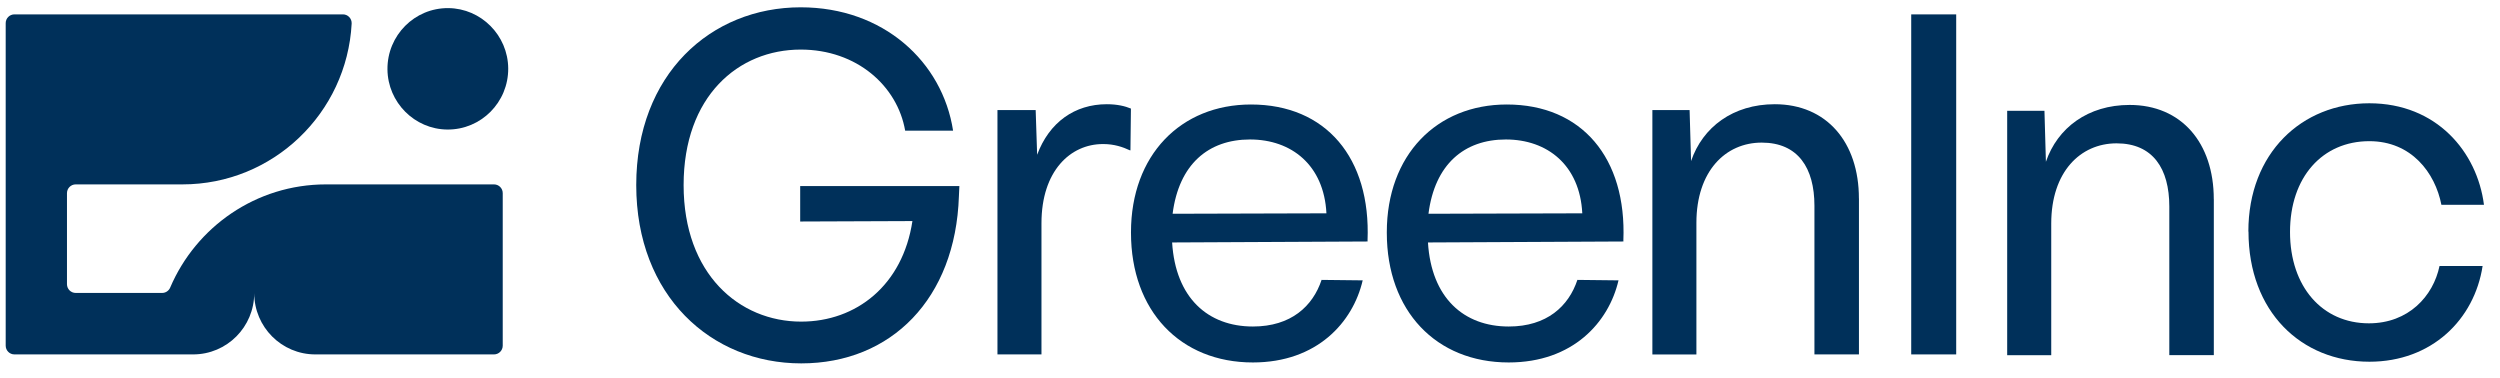
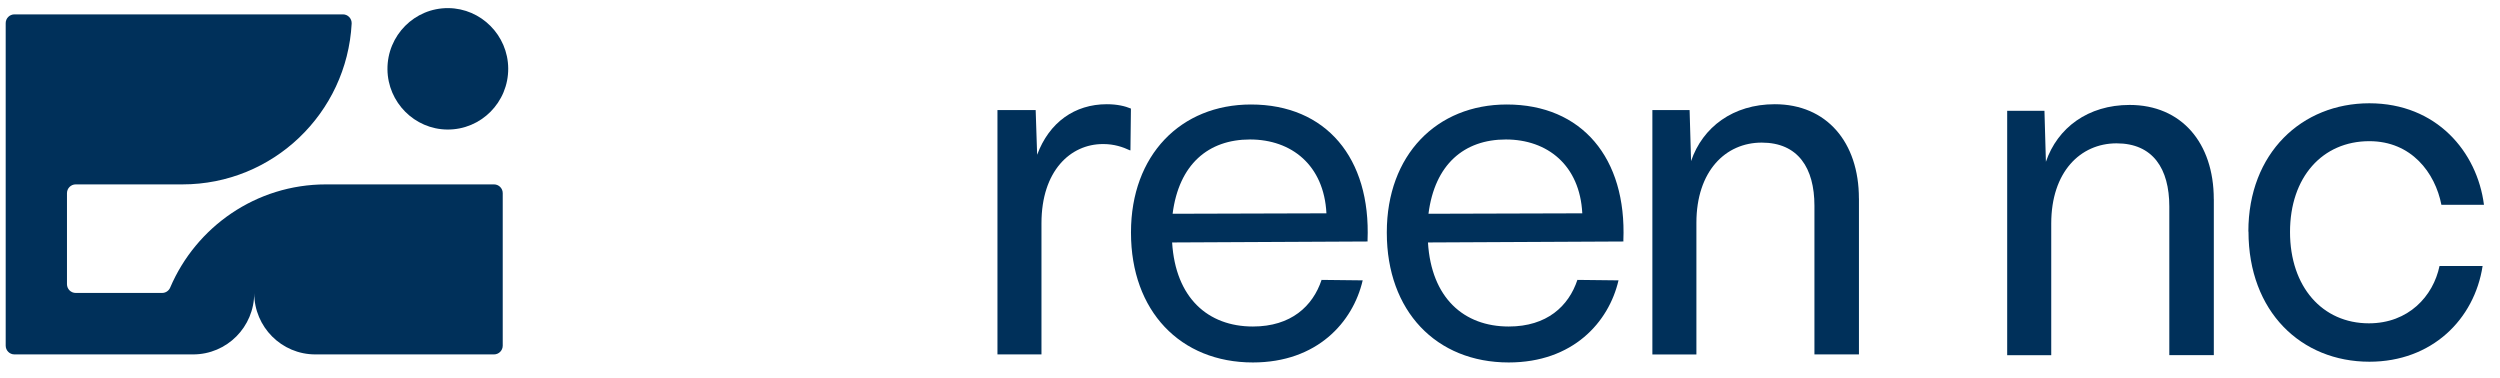
<svg xmlns="http://www.w3.org/2000/svg" width="119" height="18" viewBox="0 0 119 18" fill="none">
  <path d="M21.292 6.166C22.898 6.18 24.204 4.868 24.191 3.251C24.177 1.682 22.902 0.4 21.342 0.386C19.735 0.372 18.43 1.686 18.443 3.301C18.457 4.871 19.732 6.153 21.292 6.166Z" fill="#00305A" />
  <path d="M7.719 13.944H3.604C3.374 13.944 3.188 13.758 3.188 13.527V9.194C3.188 8.963 3.374 8.777 3.604 8.777H8.685C12.992 8.777 16.511 5.39 16.739 1.124C16.751 0.885 16.562 0.684 16.325 0.684H0.687C0.457 0.684 0.271 0.871 0.271 1.101V16.453C0.271 16.684 0.457 16.87 0.687 16.87H9.192C10.799 16.87 12.101 15.564 12.101 13.952C12.101 15.564 13.403 16.87 15.009 16.87H23.514C23.744 16.87 23.93 16.684 23.93 16.453V9.194C23.93 8.963 23.744 8.777 23.514 8.777H15.516C12.188 8.777 9.331 10.802 8.1 13.69C8.034 13.844 7.883 13.944 7.718 13.944H7.719Z" fill="#00305A" />
-   <path d="M45.666 8.858L45.644 9.343C45.482 14.221 42.42 17.297 38.138 17.297C33.855 17.297 30.285 14.083 30.285 8.811C30.285 3.539 33.83 0.348 38.113 0.348C42.05 0.348 44.86 2.938 45.367 6.221H43.086C42.718 4.094 40.784 2.36 38.113 2.36C35.144 2.36 32.54 4.578 32.54 8.811C32.54 13.044 35.187 15.309 38.135 15.309C40.761 15.309 42.971 13.576 43.431 10.523L38.089 10.544V8.858H45.666Z" fill="#00305A" />
  <path d="M53.832 5.169L53.809 7.157H53.787C53.442 6.995 53.028 6.857 52.521 6.857H52.499C50.956 6.857 49.574 8.129 49.574 10.627V16.869H47.479V5.24H49.298L49.368 7.367C49.944 5.818 51.163 4.961 52.682 4.961C53.189 4.961 53.558 5.054 53.835 5.169H53.832Z" fill="#00305A" />
  <path d="M65.096 11.448V11.495L55.793 11.541C55.955 14.178 57.498 15.542 59.638 15.542C61.458 15.542 62.492 14.571 62.907 13.323L64.864 13.345C64.403 15.334 62.699 17.253 59.637 17.253C56.182 17.253 53.835 14.802 53.835 11.079V11.057C53.835 7.38 56.207 4.974 59.546 4.974C63.116 4.974 65.257 7.518 65.095 11.448H65.096ZM55.816 10.175L63.138 10.154C63.022 7.864 61.48 6.639 59.5 6.639C57.519 6.639 56.115 7.819 55.816 10.178V10.175Z" fill="#00305A" />
  <path d="M77.274 11.448V11.495L67.971 11.541C68.132 14.178 69.675 15.542 71.816 15.542C73.635 15.542 74.67 14.571 75.084 13.323L77.041 13.345C76.58 15.334 74.876 17.253 71.814 17.253C68.359 17.253 66.012 14.802 66.012 11.079V11.057C66.012 7.38 68.384 4.974 71.723 4.974C75.293 4.974 77.434 7.518 77.272 11.448H77.274ZM67.995 10.175L75.317 10.154C75.201 7.864 73.658 6.639 71.678 6.639C69.698 6.639 68.294 7.819 67.995 10.178V10.175Z" fill="#00305A" />
  <path d="M88.486 16.87H86.367V9.794C86.367 7.991 85.584 6.788 83.857 6.788C82.129 6.788 80.749 8.152 80.749 10.605V16.872H78.653V5.24H80.425L80.495 7.667C81.046 6.049 82.498 4.961 84.478 4.961C86.942 4.961 88.484 6.764 88.484 9.447H88.486V16.87Z" fill="#00305A" />
-   <path d="M93.115 0.685V16.87H90.974V0.685H93.115Z" fill="#00305A" />
  <path d="M105.378 16.904H103.259V9.828C103.259 8.025 102.476 6.823 100.749 6.823C99.021 6.823 97.639 8.187 97.639 10.639V16.906H95.542V5.274H97.316L97.385 7.701C97.937 6.083 99.388 4.995 101.37 4.995C103.834 4.995 105.376 6.798 105.376 9.481H105.378V16.904Z" fill="#00305A" />
  <path d="M107.022 11.02C107.022 7.275 109.577 4.916 112.779 4.916C115.981 4.916 117.914 7.228 118.237 9.749H116.211C115.912 8.222 114.784 6.72 112.781 6.72C110.548 6.72 109.005 8.431 109.005 11.043C109.005 13.655 110.548 15.39 112.759 15.39C114.648 15.39 115.822 14.096 116.121 12.662H118.172C117.781 15.206 115.754 17.218 112.785 17.218C109.538 17.218 107.028 14.836 107.028 11.02H107.022Z" fill="#00305A" />
</svg>